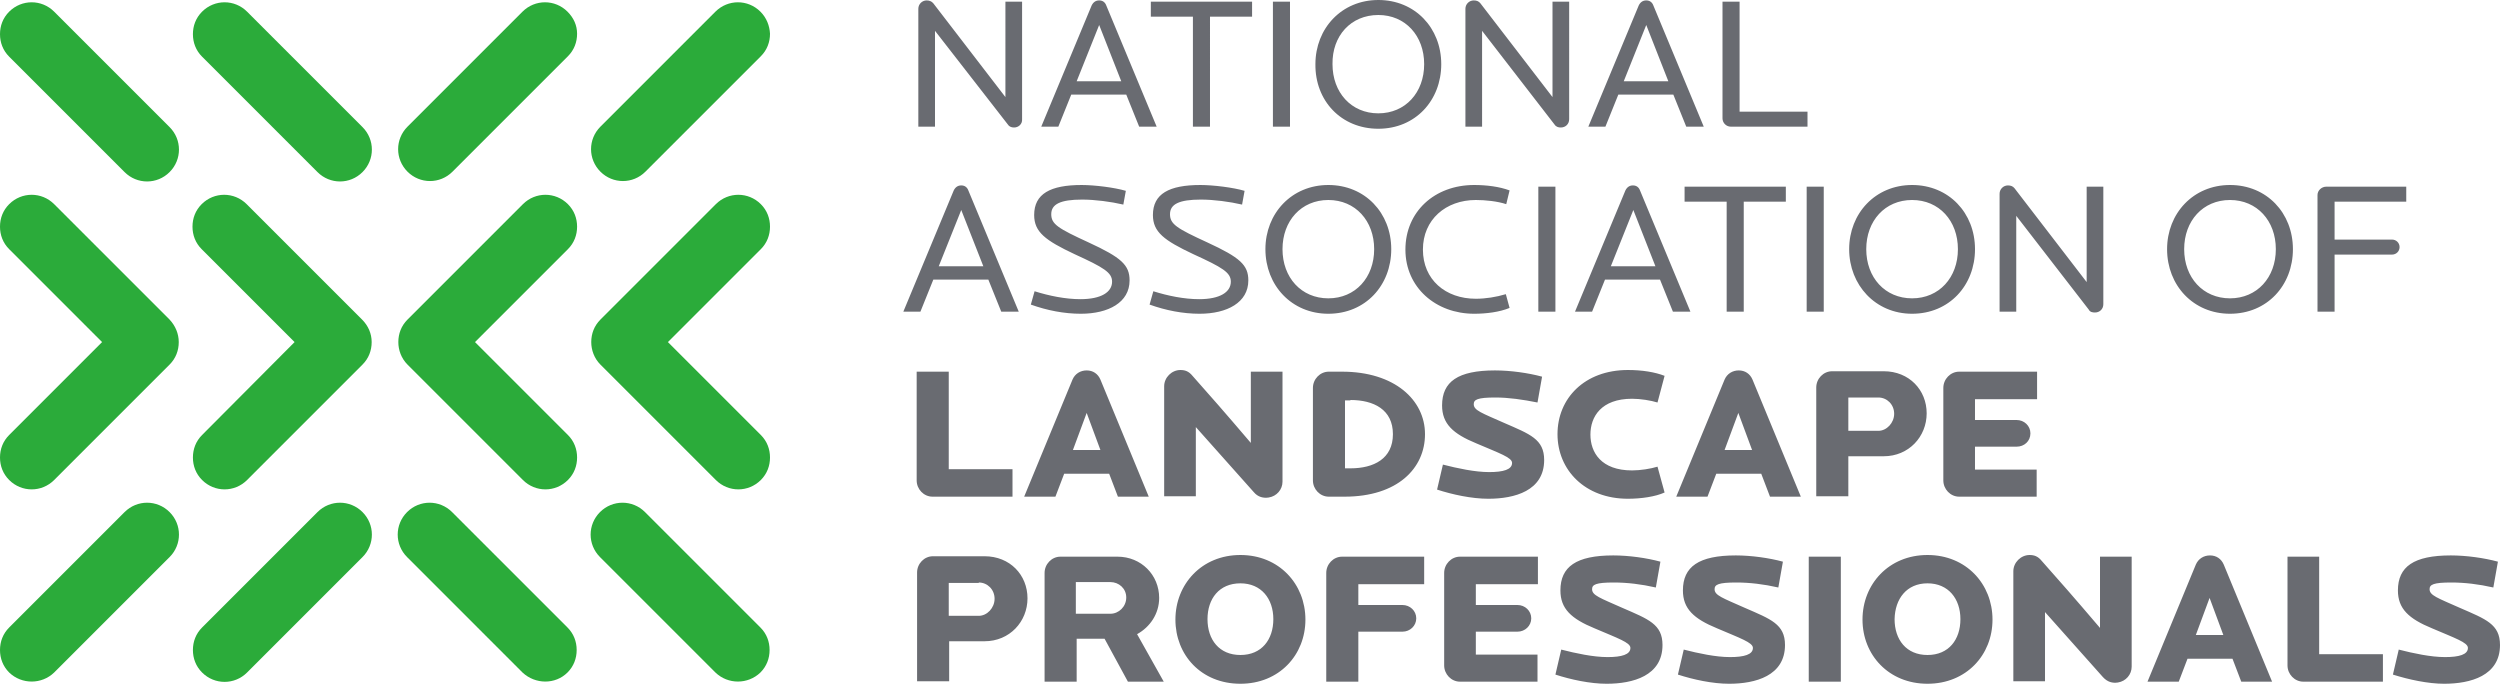
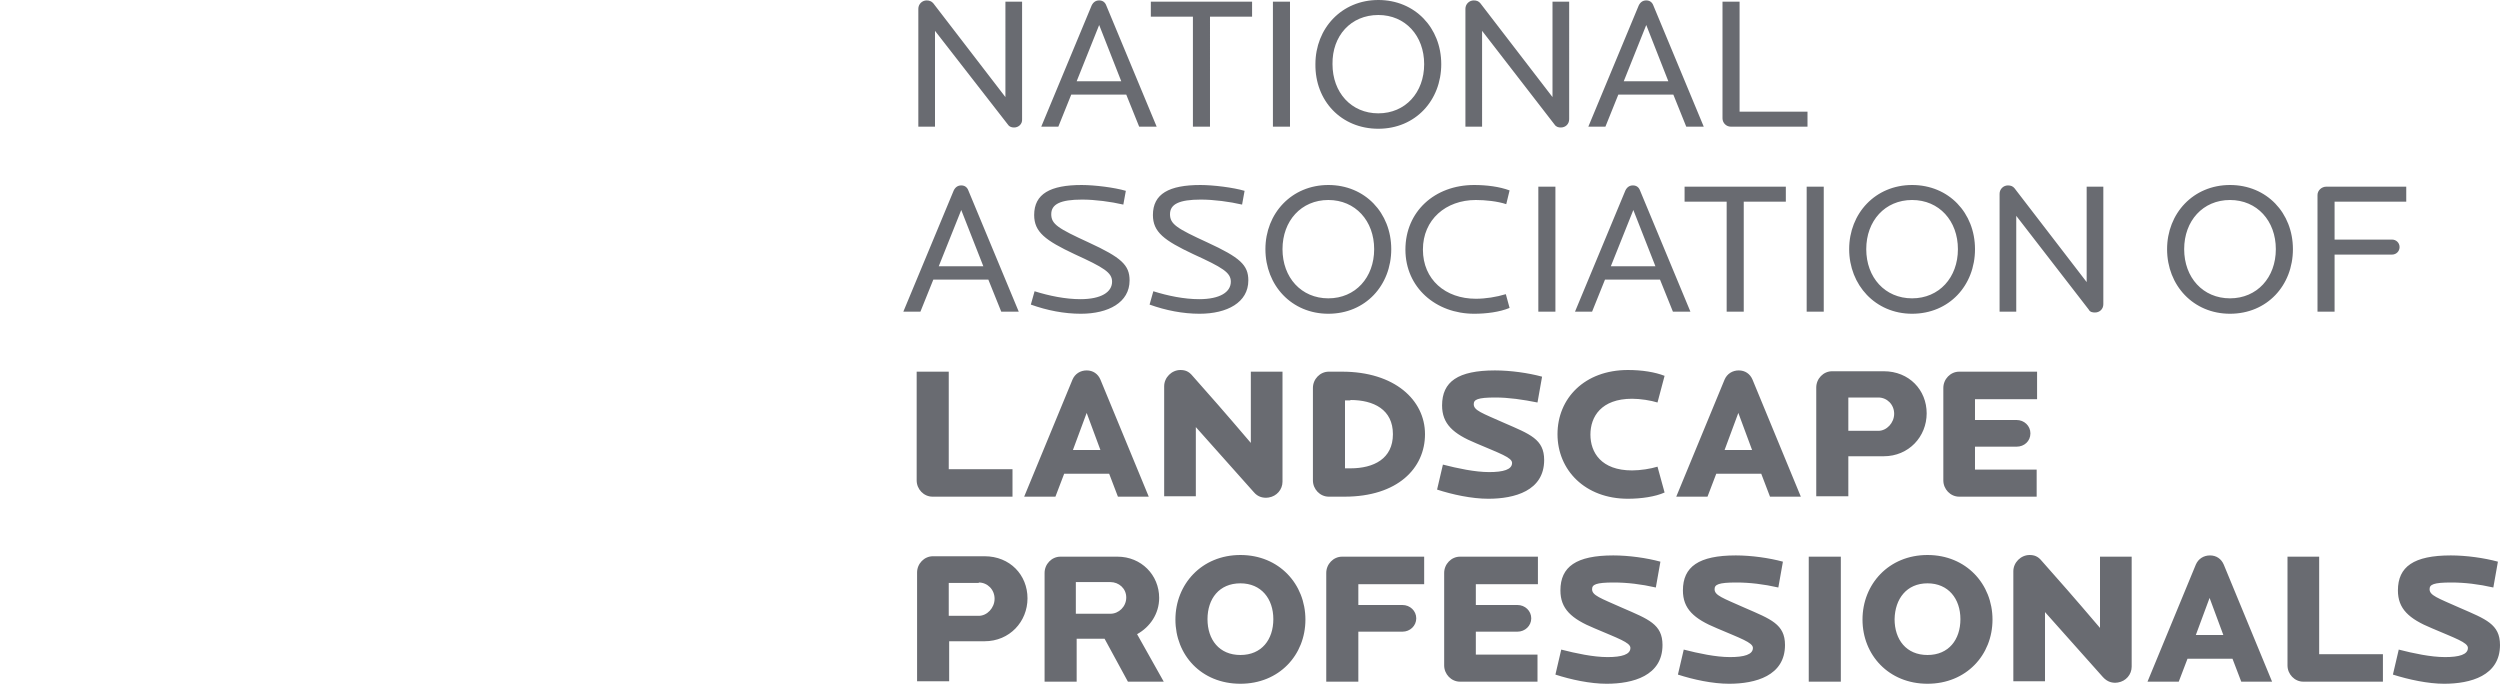
<svg xmlns="http://www.w3.org/2000/svg" version="1.1" viewBox="0 0 600 164.1">
  <defs>
    <style>
      .cls-1 {
        fill: #2bab3a;
      }

      .cls-2 {
        fill: #696b71;
      }
    </style>
  </defs>
  <g>
    <g id="layer">
      <path class="cls-2" d="M243.4,30.6c-.5,0-1.1-.1-1.5-.7l-17.5-22.5v23h-4V2.1c0-1.1.9-2,2-2,.6,0,1.2.2,1.6.7l17.3,22.5V.4h4v28.2c.1,1.2-.9,2-1.9,2M277.6,30.4l-12.1-29.1c-.3-.8-.9-1.2-1.7-1.2s-1.4.4-1.8,1.2l-12.1,29.1h4.1l3.1-7.7h13.2l3.1,7.7h4.2ZM269.1,19.5h-10.7l5.4-13.5,5.3,13.5ZM300.5,4V.4h-24.3v3.6h10.1v26.4h4.1V4h10.1ZM305.5,30.4h4.1V.4h-4.1v30ZM330.8,30.9c8.9,0,15.1-6.8,15.1-15.5s-6.3-15.4-15.1-15.4-15.1,6.8-15.1,15.4c-.1,8.8,6.2,15.5,15.1,15.5M330.8,3.6c6.5,0,11,5,11,11.8s-4.5,11.8-11,11.8-11-5-11-11.8c-.1-6.8,4.4-11.8,11-11.8M374.6,30.6c1.1,0,2-.8,2-2V.4h-4v22.9L355.3.8c-.4-.5-.9-.7-1.6-.7-1.1,0-2,.9-2,2v28.3h4V7.4l17.4,22.5c.4.6,1,.7,1.5.7M408.9,30.4l-12.1-29.1c-.3-.8-.9-1.2-1.7-1.2s-1.4.4-1.8,1.2l-12.1,29.1h4.1l3.1-7.7h13.2l3.1,7.7h4.2ZM400.4,19.5h-10.7l5.4-13.5,5.3,13.5ZM433.8,30.4v-3.6h-16.3V.4h-4.1v28c0,1.1.9,2,2,2h18.4ZM244.5,74.8l-12.1-29.1c-.3-.8-.9-1.2-1.7-1.2s-1.4.4-1.8,1.2l-12.1,29.1h4.1l3.1-7.7h13.2l3.1,7.7h4.2ZM236,63.9h-10.7l5.4-13.5,5.3,13.5ZM259.4,75.3c6.6,0,11.7-2.7,11.7-8,0-3.7-2-5.5-9.8-9.1-7.4-3.4-9-4.4-9-6.8s2.2-3.5,7.4-3.5c3.1,0,6.9.5,9.9,1.2l.6-3.3c-2.7-.8-7.5-1.4-10.6-1.4-7.5,0-11.4,2.1-11.4,7.2,0,4.1,2.7,6.1,9.7,9.4,7,3.2,9,4.4,9,6.6,0,2.5-2.6,4.2-7.6,4.2-3.6,0-7.5-.8-11-1.9l-.9,3.2c3.9,1.4,8,2.2,12,2.2M287.9,75.3c6.6,0,11.7-2.7,11.7-8,0-3.7-2-5.5-9.8-9.1-7.4-3.4-9-4.4-9-6.8s2.2-3.5,7.4-3.5c3.1,0,6.9.5,9.9,1.2l.6-3.3c-2.7-.8-7.5-1.4-10.6-1.4-7.5,0-11.4,2.1-11.4,7.2,0,4.1,2.7,6.1,9.7,9.4,7,3.2,9,4.4,9,6.6,0,2.5-2.6,4.2-7.6,4.2-3.6,0-7.5-.8-11-1.9l-.9,3.2c3.9,1.4,8,2.2,12,2.2M318.8,75.3c8.9,0,15.1-6.8,15.1-15.5s-6.3-15.4-15.1-15.4-15.1,6.8-15.1,15.4c0,8.7,6.3,15.5,15.1,15.5M318.8,48c6.5,0,11,5,11,11.8s-4.5,11.8-11,11.8-11-5-11-11.8,4.5-11.8,11-11.8M362.3,45.7c-2.4-.9-5.5-1.3-8.5-1.3-9.5,0-16.5,6.4-16.5,15.5s7.3,15.4,16.5,15.4c2.9,0,6.1-.4,8.5-1.4l-.9-3.3c-2.3.7-4.9,1.1-7.2,1.1-7.3,0-12.7-4.6-12.7-11.8s5.5-11.9,12.7-11.9c2.3,0,5.2.3,7.3,1l.8-3.3ZM369.2,74.8h4.1v-30h-4.1v30ZM405.7,74.8l-12.1-29.1c-.3-.8-.9-1.2-1.7-1.2s-1.4.4-1.8,1.2l-12.1,29.1h4.1l3.1-7.7h13.2l3.1,7.7h4.2ZM397.3,63.9h-10.7l5.4-13.5,5.3,13.5ZM428.6,48.4v-3.6h-24.3v3.6h10.1v26.4h4.1v-26.4h10.1ZM433.6,74.8h4.1v-30h-4.1v30ZM458.9,75.3c8.9,0,15.1-6.8,15.1-15.5s-6.3-15.4-15.1-15.4-15.1,6.8-15.1,15.4,6.3,15.5,15.1,15.5M458.9,48c6.5,0,11,5,11,11.8s-4.5,11.8-11,11.8-11-5-11-11.8,4.5-11.8,11-11.8M502.8,75c1.1,0,2-.8,2-2v-28.2h-4v22.9l-17.3-22.5c-.4-.5-.9-.7-1.6-.7-1.1,0-2,.9-2,2v28.3h4v-23l17.4,22.5c.3.6.9.7,1.5.7M535.2,75.3c8.9,0,15.1-6.8,15.1-15.5s-6.3-15.4-15.1-15.4-15.1,6.8-15.1,15.4c0,8.7,6.3,15.5,15.1,15.5M535.2,48c6.5,0,11,5,11,11.8s-4.5,11.8-11,11.8-11-5-11-11.8,4.5-11.8,11-11.8M577.5,48.4v-3.6h-19.2c-1.1,0-2.1.9-2.1,2v28h4.1v-13.7h13.8c1,0,1.8-.8,1.8-1.8s-.8-1.8-1.8-1.8h-13.8v-9.1h17.2ZM243,119.2v-6.6h-15.3v-23.4h-7.7v26.1c0,2.1,1.7,3.9,3.8,3.9h19.2ZM275.7,119.2l-11.6-28.1c-.6-1.4-1.8-2.2-3.3-2.2s-2.8.8-3.4,2.2l-11.6,28.1h7.5l2.1-5.5h10.8l2.1,5.5h7.4ZM264.1,108h-6.6l3.3-8.9,3.3,8.9ZM304.5,119.4c1.9-.3,3.3-1.9,3.3-3.8v-26.4h-7.6v17.1c-6.3-7.4-10-11.6-14-16.1-.9-1.1-1.8-1.4-2.9-1.4-2.1,0-3.9,1.8-3.9,3.9v26.4h7.6v-16.6l13.9,15.6c1,1.2,2.3,1.5,3.6,1.3M322.7,119.2c12.7,0,19.3-6.8,19.3-15s-7.3-15-19.9-15h-3.2c-2.1,0-3.8,1.8-3.8,3.9v22.2c0,2.1,1.7,3.9,3.8,3.9h3.8M324.1,96c5.6,0,10.2,2.3,10.2,8.2s-4.6,8.2-10.2,8.2h-1.3v-16.3h1.3M357.2,119.7c6.3,0,13.4-1.9,13.4-9.3,0-5-3.4-6.2-9.6-8.9-5.4-2.4-7.3-3-7.3-4.5,0-1.1.9-1.6,5.2-1.6,3.2,0,6.6.5,10.1,1.2l1.1-6.2c-3.3-.9-7.6-1.5-11.3-1.5-8.9,0-12.7,2.7-12.7,8.4,0,4.4,2.6,6.8,8.2,9.1,5.6,2.4,8.6,3.4,8.6,4.7,0,1.6-2.1,2.2-5.5,2.2s-7.6-.9-11.1-1.8l-1.4,6c3.7,1.2,8.3,2.2,12.3,2.2M390.7,119.7c3.2,0,6.6-.5,8.8-1.5l-1.7-6.2c-1.6.5-4.1.9-6.1.9-7.4,0-10-4.3-10-8.6s2.6-8.6,10-8.6c2,0,4.5.4,6.1.9l1.7-6.4c-2.3-.9-5.4-1.4-8.8-1.4-10.4,0-16.9,6.8-16.9,15.4s6.6,15.5,16.9,15.5M432.2,119.2l-11.6-28.1c-.6-1.4-1.8-2.2-3.3-2.2s-2.8.8-3.4,2.2l-11.6,28.1h7.5l2.1-5.5h10.8l2.1,5.5h7.4ZM420.5,108h-6.6l3.3-8.9,3.3,8.9ZM452.1,109.5c6,0,10.3-4.7,10.3-10.3s-4.2-10.1-10.3-10.1h-12.4c-2.1,0-3.8,1.8-3.8,3.9v26.1h7.7v-9.6h8.5M450.8,95.4c2.1,0,3.8,1.7,3.8,3.9s-1.8,4.1-3.8,4.1h-7.2v-8h7.2M488.9,95.7v-6.5h-18.7c-2.1,0-3.8,1.8-3.8,3.9v22.2c0,2.1,1.7,3.9,3.8,3.9h18.6v-6.5h-14.8v-5.5h10c1.8,0,3.3-1.3,3.3-3.2,0-1.8-1.5-3.2-3.3-3.2h-10v-5h14.9v-.1ZM236.3,153.9c6,0,10.3-4.7,10.3-10.3s-4.2-10.1-10.3-10.1h-12.4c-2.1,0-3.8,1.8-3.8,3.9v26.1h7.7v-9.6h8.5M234.9,139.8c2.1,0,3.8,1.7,3.8,3.9s-1.8,4.1-3.8,4.1h-7.2v-7.9h7.2M279.3,163.6l-6.4-11.4c3.1-1.7,5.3-4.9,5.3-8.7,0-5.5-4.3-9.9-10-9.9h-13.7c-2.1,0-3.8,1.8-3.8,3.9v26.1h7.7v-10.3h6.7l5.6,10.3h8.6ZM266.5,139.7c2,0,3.8,1.5,3.8,3.7s-1.8,3.9-3.8,3.9h-8.3v-7.6h8.3M297.7,164.1c9.3,0,15.6-6.9,15.6-15.4s-6.3-15.5-15.6-15.5-15.6,7-15.6,15.5,6.2,15.4,15.6,15.4M297.7,140c5,0,7.9,3.7,7.9,8.6s-2.8,8.6-7.9,8.6-7.9-3.7-7.9-8.6c0-4.9,2.8-8.6,7.9-8.6M341.8,140.1v-6.5h-19.7c-2.1,0-3.8,1.8-3.8,3.9v26.1h7.7v-12h10.6c1.8,0,3.3-1.4,3.3-3.2s-1.5-3.2-3.3-3.2h-10.6v-5h15.8v-.1ZM369.1,140.1v-6.5h-18.7c-2.1,0-3.8,1.8-3.8,3.9v22.2c0,2.1,1.7,3.9,3.8,3.9h18.6v-6.5h-14.8v-5.5h10c1.8,0,3.3-1.4,3.3-3.2s-1.5-3.2-3.3-3.2h-10v-5h14.9v-.1ZM385.6,164.1c6.3,0,13.4-1.9,13.4-9.3,0-5-3.4-6.2-9.6-8.9-5.4-2.4-7.3-3-7.3-4.5,0-1.1.9-1.6,5.2-1.6,3.2,0,6.6.4,10.1,1.2l1.1-6.2c-3.3-.9-7.6-1.5-11.3-1.5-8.9,0-12.7,2.7-12.7,8.4,0,4.4,2.6,6.8,8.2,9.1,5.6,2.4,8.6,3.4,8.6,4.7,0,1.6-2.1,2.2-5.5,2.2s-7.6-.9-11.1-1.8l-1.4,6c3.7,1.2,8.3,2.2,12.3,2.2M415,164.1c6.3,0,13.4-1.9,13.4-9.3,0-5-3.4-6.2-9.6-8.9-5.4-2.4-7.3-3-7.3-4.5,0-1.1.9-1.6,5.2-1.6,3.2,0,6.6.4,10.1,1.2l1.1-6.2c-3.3-.9-7.6-1.5-11.3-1.5-8.9,0-12.7,2.7-12.7,8.4,0,4.4,2.6,6.8,8.2,9.1,5.6,2.4,8.6,3.4,8.6,4.7,0,1.6-2.1,2.2-5.5,2.2s-7.6-.9-11.1-1.8l-1.4,6c3.7,1.2,8.3,2.2,12.3,2.2M434.1,163.6h7.7v-30h-7.7v30ZM462.6,164.1c9.3,0,15.6-6.9,15.6-15.4s-6.3-15.5-15.6-15.5-15.6,7-15.6,15.5,6.3,15.4,15.6,15.4M462.6,140c5,0,7.9,3.7,7.9,8.6s-2.8,8.6-7.9,8.6-7.9-3.7-7.9-8.6c.1-4.9,2.9-8.6,7.9-8.6M508.3,163.8c1.9-.3,3.3-1.9,3.3-3.8v-26.4h-7.6v17.1c-6.3-7.4-10-11.6-14-16.1-.9-1.1-1.8-1.4-2.9-1.4-2.1,0-3.9,1.8-3.9,3.9v26.4h7.6v-16.6l13.9,15.6c1.1,1.2,2.3,1.5,3.6,1.3M545.3,163.6l-11.6-28.1c-.6-1.4-1.8-2.2-3.3-2.2s-2.8.8-3.4,2.2l-11.6,28.1h7.5l2.1-5.5h10.8l2.1,5.5h7.4ZM533.6,152.4h-6.6l3.3-8.9,3.3,8.9ZM571.9,163.6v-6.6h-15.3v-23.4h-7.6v26.1c0,2.1,1.7,3.9,3.8,3.9h19.1ZM586.6,164.1c6.3,0,13.4-1.9,13.4-9.3,0-5-3.4-6.2-9.6-8.9-5.4-2.4-7.3-3-7.3-4.5,0-1.1.9-1.6,5.2-1.6,3.2,0,6.6.4,10.1,1.2l1.1-6.2c-3.3-.9-7.6-1.5-11.3-1.5-8.9,0-12.7,2.7-12.7,8.4,0,4.4,2.6,6.8,8.2,9.1,5.6,2.4,8.6,3.4,8.6,4.7,0,1.6-2.1,2.2-5.5,2.2s-7.6-.9-11.1-1.8l-1.4,6c3.8,1.2,8.4,2.2,12.3,2.2" />
-       <path class="cls-1" d="M2.2,161.4c-1.5-1.5-2.2-3.4-2.2-5.4s.7-3.9,2.2-5.4l27.7-27.7c3-3,7.8-3,10.8,0,3,3,3,7.8,0,10.8l-27.7,27.7c-3,2.9-7.8,2.9-10.8,0M2.2,2.8C.7,4.3,0,6.2,0,8.2s.7,3.9,2.2,5.4l27.7,27.7c3,3,7.8,3,10.8,0,3-3,3-7.8,0-10.8L13,2.8C10-.2,5.2-.2,2.2,2.8M40.7,76.7l-27.7-27.7c-3-3-7.8-3-10.8,0-1.5,1.5-2.2,3.4-2.2,5.4s.7,3.9,2.2,5.4l22.3,22.3L2.2,104.4c-1.5,1.5-2.2,3.4-2.2,5.4s.7,3.9,2.2,5.4c3,3,7.8,3,10.8,0l27.7-27.7c1.5-1.5,2.2-3.4,2.2-5.4s-.8-3.9-2.2-5.4M48.5,161.4c3,3,7.8,3,10.8,0l27.7-27.7c3-3,3-7.8,0-10.8s-7.8-3-10.8,0l-27.7,27.7c-1.5,1.5-2.2,3.4-2.2,5.4s.7,3.9,2.2,5.4M48.5,2.8c-1.5,1.5-2.2,3.4-2.2,5.4s.7,3.9,2.2,5.4l27.7,27.7c3,3,7.8,3,10.8,0s3-7.8,0-10.8L59.3,2.8c-3-3-7.8-3-10.8,0M86.9,76.7l-27.7-27.7c-3-3-7.8-3-10.8,0-1.5,1.5-2.2,3.4-2.2,5.4s.7,3.9,2.2,5.4l22.3,22.3-22.2,22.3c-1.5,1.5-2.2,3.4-2.2,5.4s.7,3.9,2.2,5.4c3,3,7.8,3,10.8,0l27.7-27.7c1.5-1.5,2.2-3.4,2.2-5.4s-.8-3.9-2.3-5.4M182.5,161.4c1.5-1.5,2.2-3.4,2.2-5.4s-.7-3.9-2.2-5.4l-27.7-27.7c-3-3-7.8-3-10.8,0s-3,7.8,0,10.8l27.7,27.7c3,2.9,7.8,2.9,10.8,0M182.5,2.8c-3-3-7.8-3-10.8,0l-27.6,27.6c-3,3-3,7.8,0,10.8s7.8,3,10.8,0l27.7-27.7c1.5-1.5,2.2-3.4,2.2-5.4-.1-1.9-.8-3.8-2.3-5.3M141.9,82.1c0,1.9.7,3.9,2.2,5.4l27.7,27.7c3,3,7.8,3,10.8,0,1.5-1.5,2.2-3.4,2.2-5.4s-.7-3.9-2.2-5.4l-22.3-22.3,22.3-22.3c1.5-1.5,2.2-3.4,2.2-5.4s-.7-3.9-2.2-5.4c-3-3-7.8-3-10.8,0l-27.7,27.7c-1.5,1.5-2.2,3.4-2.2,5.4M136.2,161.4c1.5-1.5,2.2-3.4,2.2-5.4s-.7-3.9-2.2-5.4l-27.7-27.7c-3-3-7.8-3-10.8,0s-3,7.8,0,10.8l27.7,27.7c3.1,2.9,7.9,2.9,10.8,0M136.2,2.8c-3-3-7.8-3-10.8,0l-27.6,27.6c-3,3-3,7.8,0,10.8s7.8,3,10.8,0l27.7-27.7c1.5-1.5,2.2-3.4,2.2-5.4s-.8-3.8-2.3-5.3M95.6,82.1c0,1.9.7,3.9,2.2,5.4l27.7,27.7c3,3,7.8,3,10.8,0,1.5-1.5,2.2-3.4,2.2-5.4s-.7-3.9-2.2-5.4l-22.3-22.3,22.3-22.3c1.5-1.5,2.2-3.4,2.2-5.4s-.7-3.9-2.2-5.4c-3-3-7.8-3-10.8,0l-27.7,27.7c-1.5,1.5-2.2,3.4-2.2,5.4" />
    </g>
  </g>
</svg>